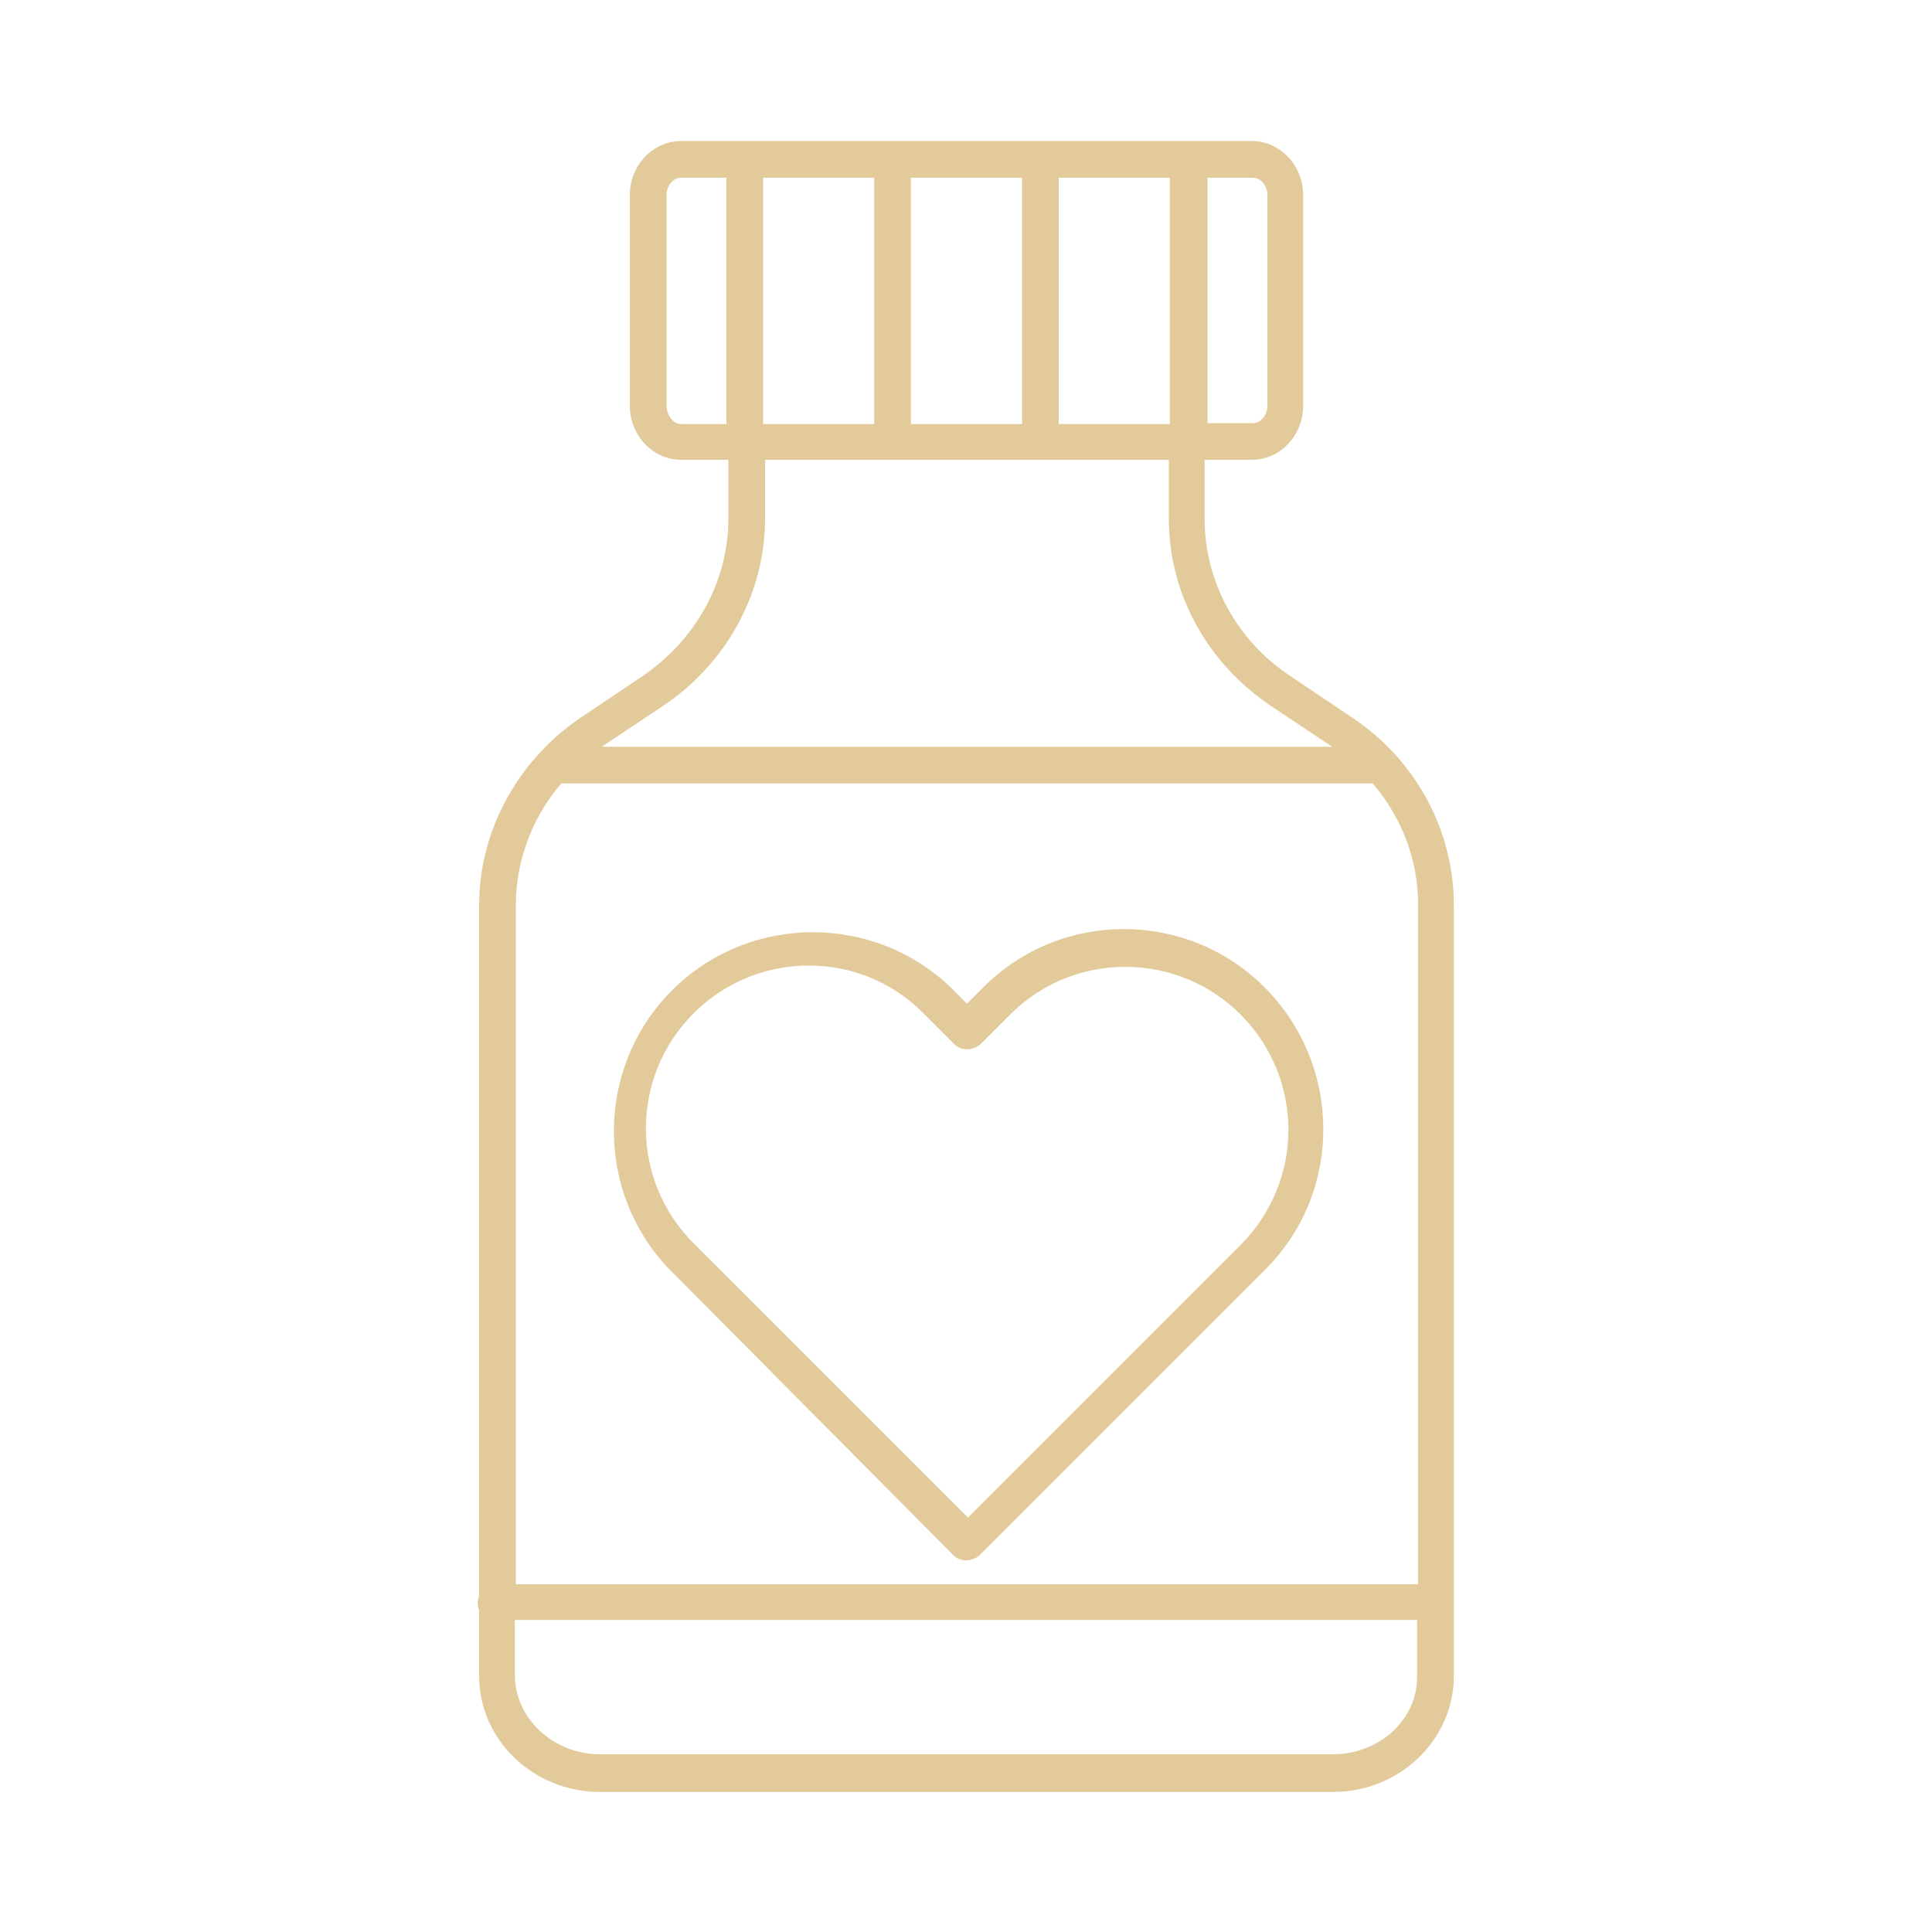
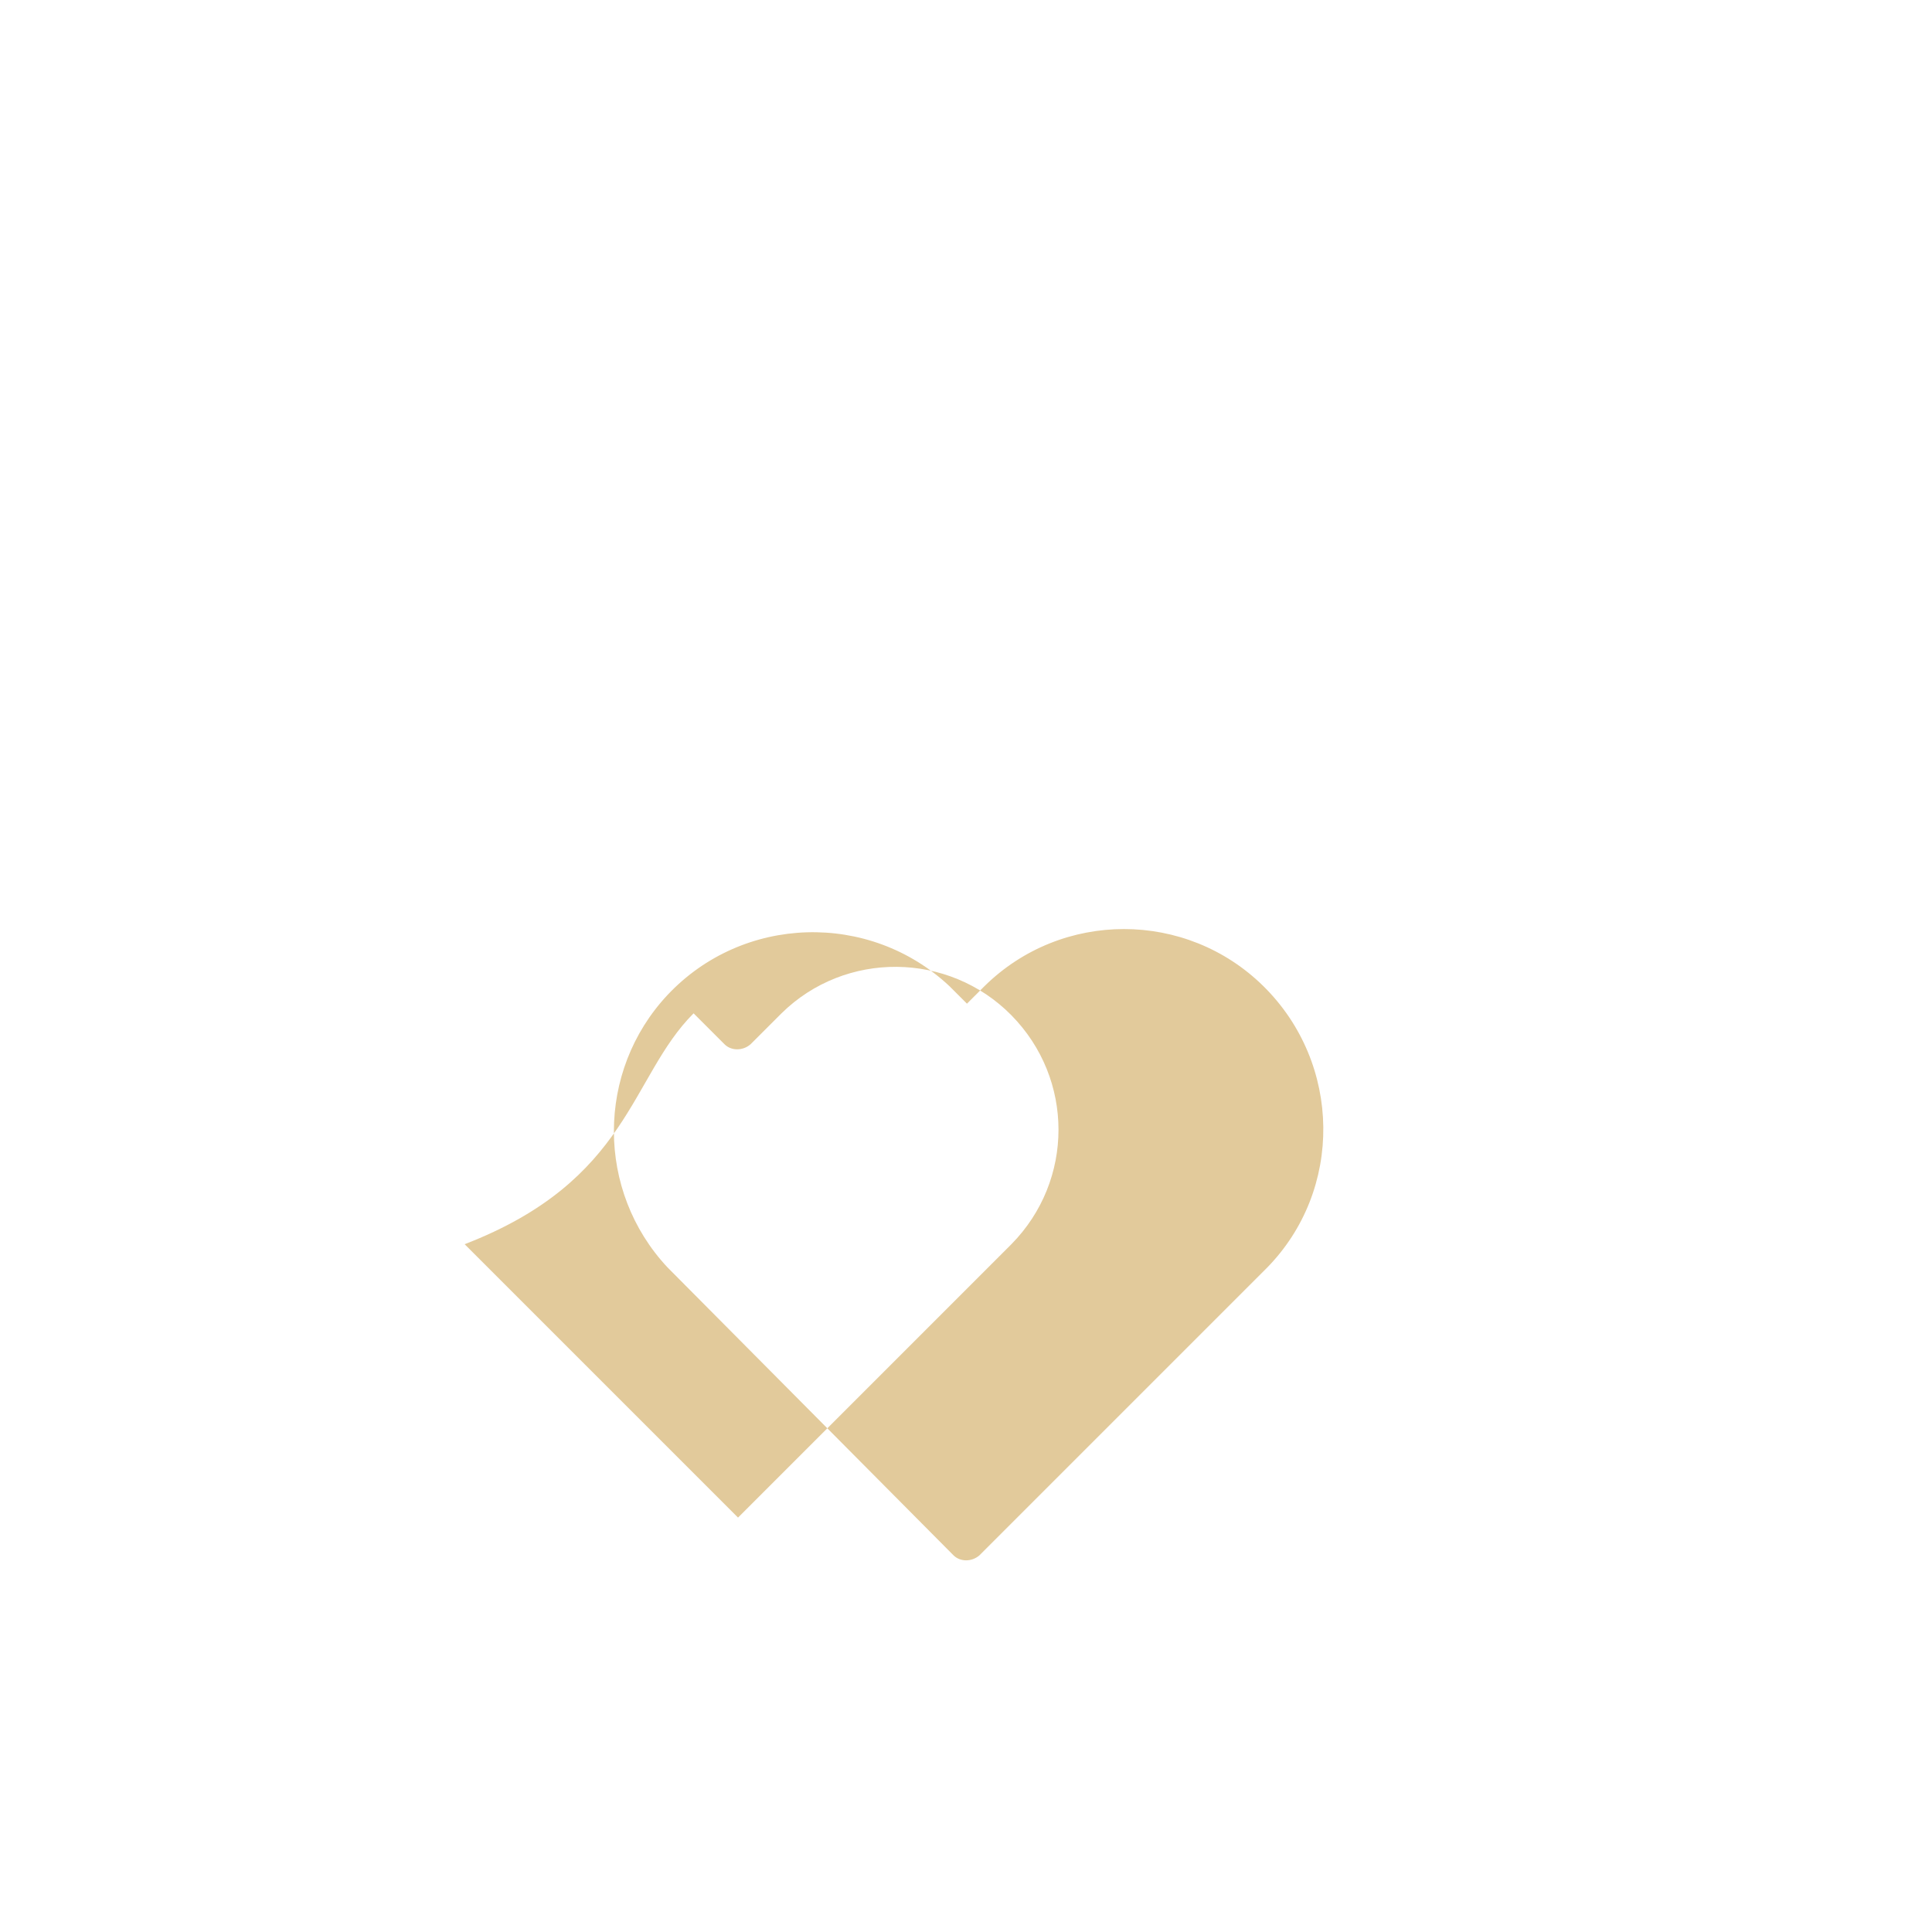
<svg xmlns="http://www.w3.org/2000/svg" version="1.0" id="Layer_1" x="0px" y="0px" viewBox="0 0 200 200" enable-background="new 0 0 200 200" xml:space="preserve">
  <g>
-     <path fill="#E2CA9B" d="M140,74.3l-6.4-4.3c-5.6-3.7-8.9-9.8-8.9-16.3v-6.1h4.9c2.9,0,5.3-2.5,5.3-5.6V20.2c0-3.1-2.4-5.6-5.3-5.6   H70.5c-2.9,0-5.3,2.5-5.3,5.6V42c0,3.1,2.4,5.6,5.3,5.6h4.9v6.1c0,6.4-3.3,12.5-8.9,16.3l-6.4,4.3C53.6,78.7,49.6,86,49.6,93.7   v71.5c-0.2,0.5-0.2,1,0,1.5v6.8c0,6.6,5.6,12,12.5,12H138c6.9,0,12.5-5.4,12.5-12V93.7C150.5,86,146.6,78.7,140,74.3L140,74.3z    M94.3,43.9V18.4h11.5v25.5H94.3z M79,43.9V18.4h11.5v25.5H79z M109.6,18.4h11.5v25.5h-11.5V18.4z M131.2,20.2V42   c0,1-0.7,1.8-1.5,1.8h-4.7V18.4h4.7C130.5,18.4,131.2,19.2,131.2,20.2L131.2,20.2z M69,42V20.2c0-1,0.7-1.8,1.5-1.8h4.7v25.5h-4.7   C69.7,43.9,69,43,69,42z M68.6,73.1c6.6-4.4,10.6-11.7,10.6-19.4v-6.1H121v6.1c0,7.7,3.9,14.9,10.6,19.4l6.3,4.2H62.3L68.6,73.1z    M58.1,81.1h84c3,3.5,4.7,7.9,4.7,12.5V164H53.4V93.7C53.4,89.1,55.1,84.6,58.1,81.1L58.1,81.1z M138,181.6H62.1   c-4.8,0-8.8-3.7-8.8-8.2v-5.7h93.4v5.7C146.8,178,142.8,181.6,138,181.6z" />
-     <path fill="#E2CA9B" d="M98.7,161c0.7,0.7,1.9,0.7,2.7,0l29.7-29.7c8-8.1,7.8-21.2-0.3-29.2c-8-7.9-20.9-7.9-28.9,0l-1.8,1.8   l-1.8-1.8c-8.3-7.8-21.4-7.4-29.2,0.9c-7.4,7.9-7.4,20.3,0,28.2L98.7,161z M71.8,104.9c6.6-6.6,17.3-6.6,23.8,0l3.2,3.2   c0.7,0.7,1.9,0.7,2.7,0l3.2-3.2c6.6-6.5,17.3-6.4,23.8,0.2c6.5,6.6,6.5,17.1,0,23.7l-28.3,28.3l-28.3-28.3   C65.2,122.2,65.2,111.5,71.8,104.9C71.7,104.9,71.7,104.9,71.8,104.9L71.8,104.9z" />
+     <path fill="#E2CA9B" d="M98.7,161c0.7,0.7,1.9,0.7,2.7,0l29.7-29.7c8-8.1,7.8-21.2-0.3-29.2c-8-7.9-20.9-7.9-28.9,0l-1.8,1.8   l-1.8-1.8c-8.3-7.8-21.4-7.4-29.2,0.9c-7.4,7.9-7.4,20.3,0,28.2L98.7,161z M71.8,104.9l3.2,3.2   c0.7,0.7,1.9,0.7,2.7,0l3.2-3.2c6.6-6.5,17.3-6.4,23.8,0.2c6.5,6.6,6.5,17.1,0,23.7l-28.3,28.3l-28.3-28.3   C65.2,122.2,65.2,111.5,71.8,104.9C71.7,104.9,71.7,104.9,71.8,104.9L71.8,104.9z" />
  </g>
</svg>